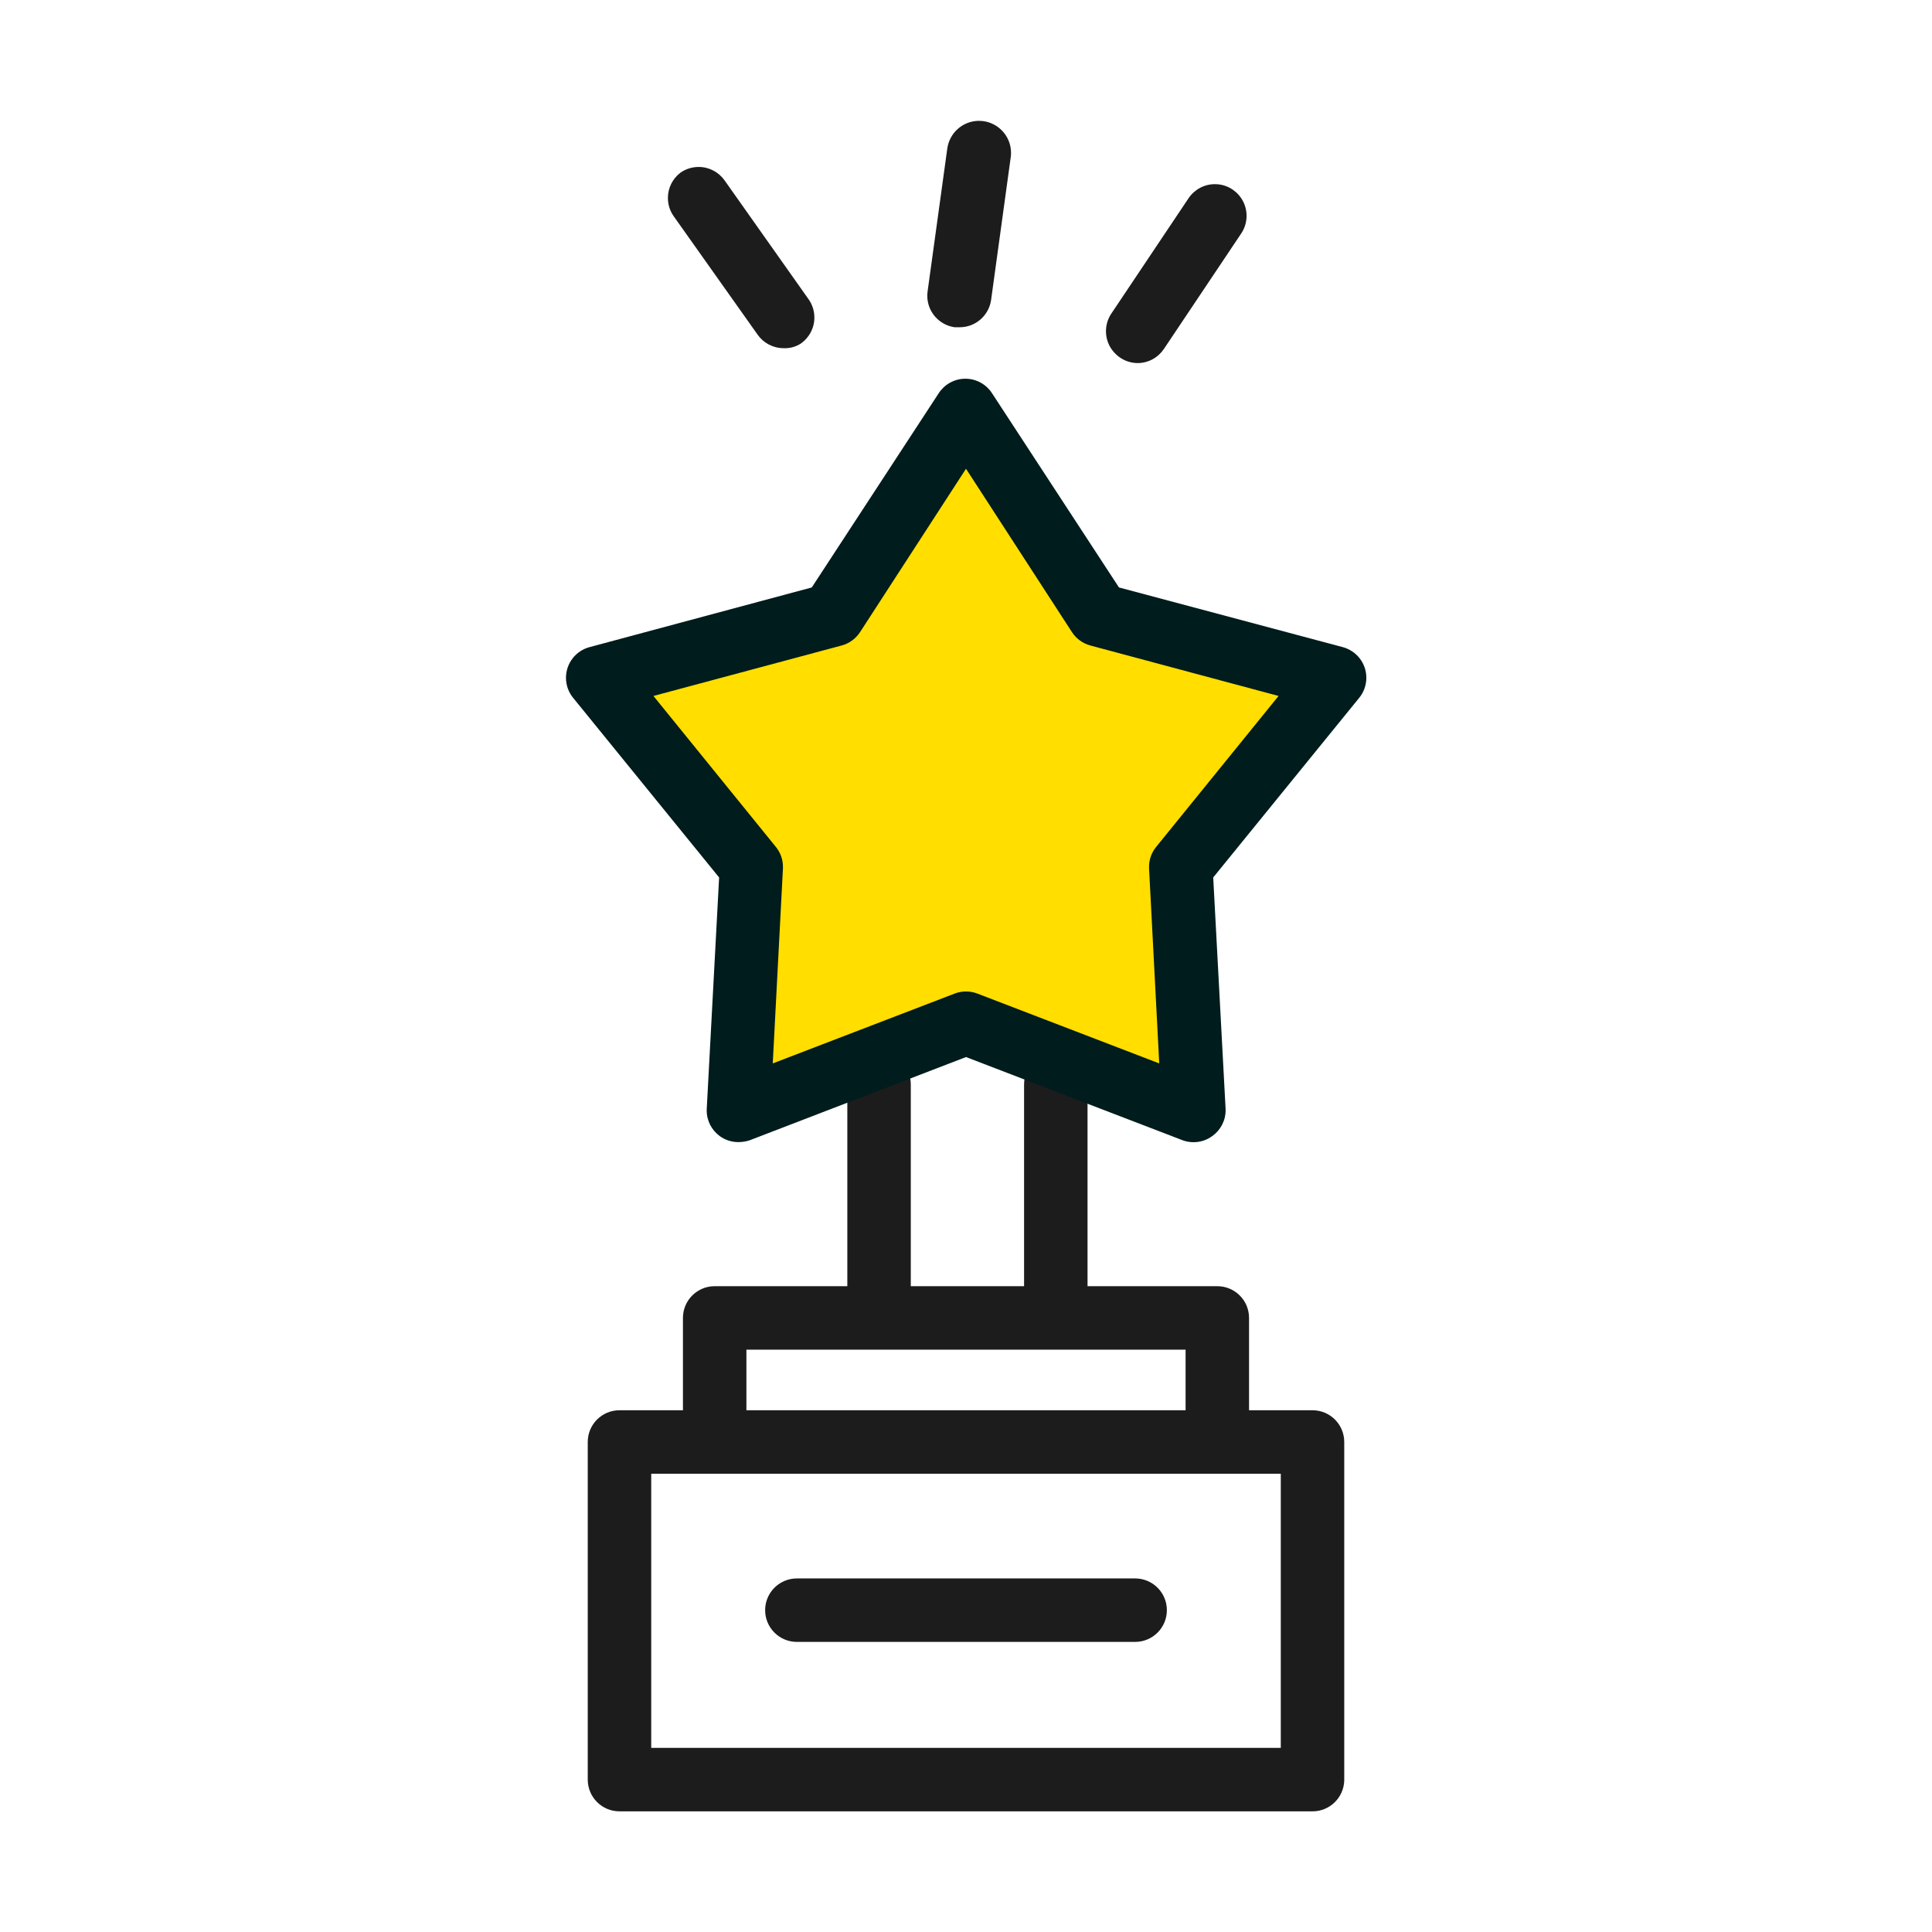
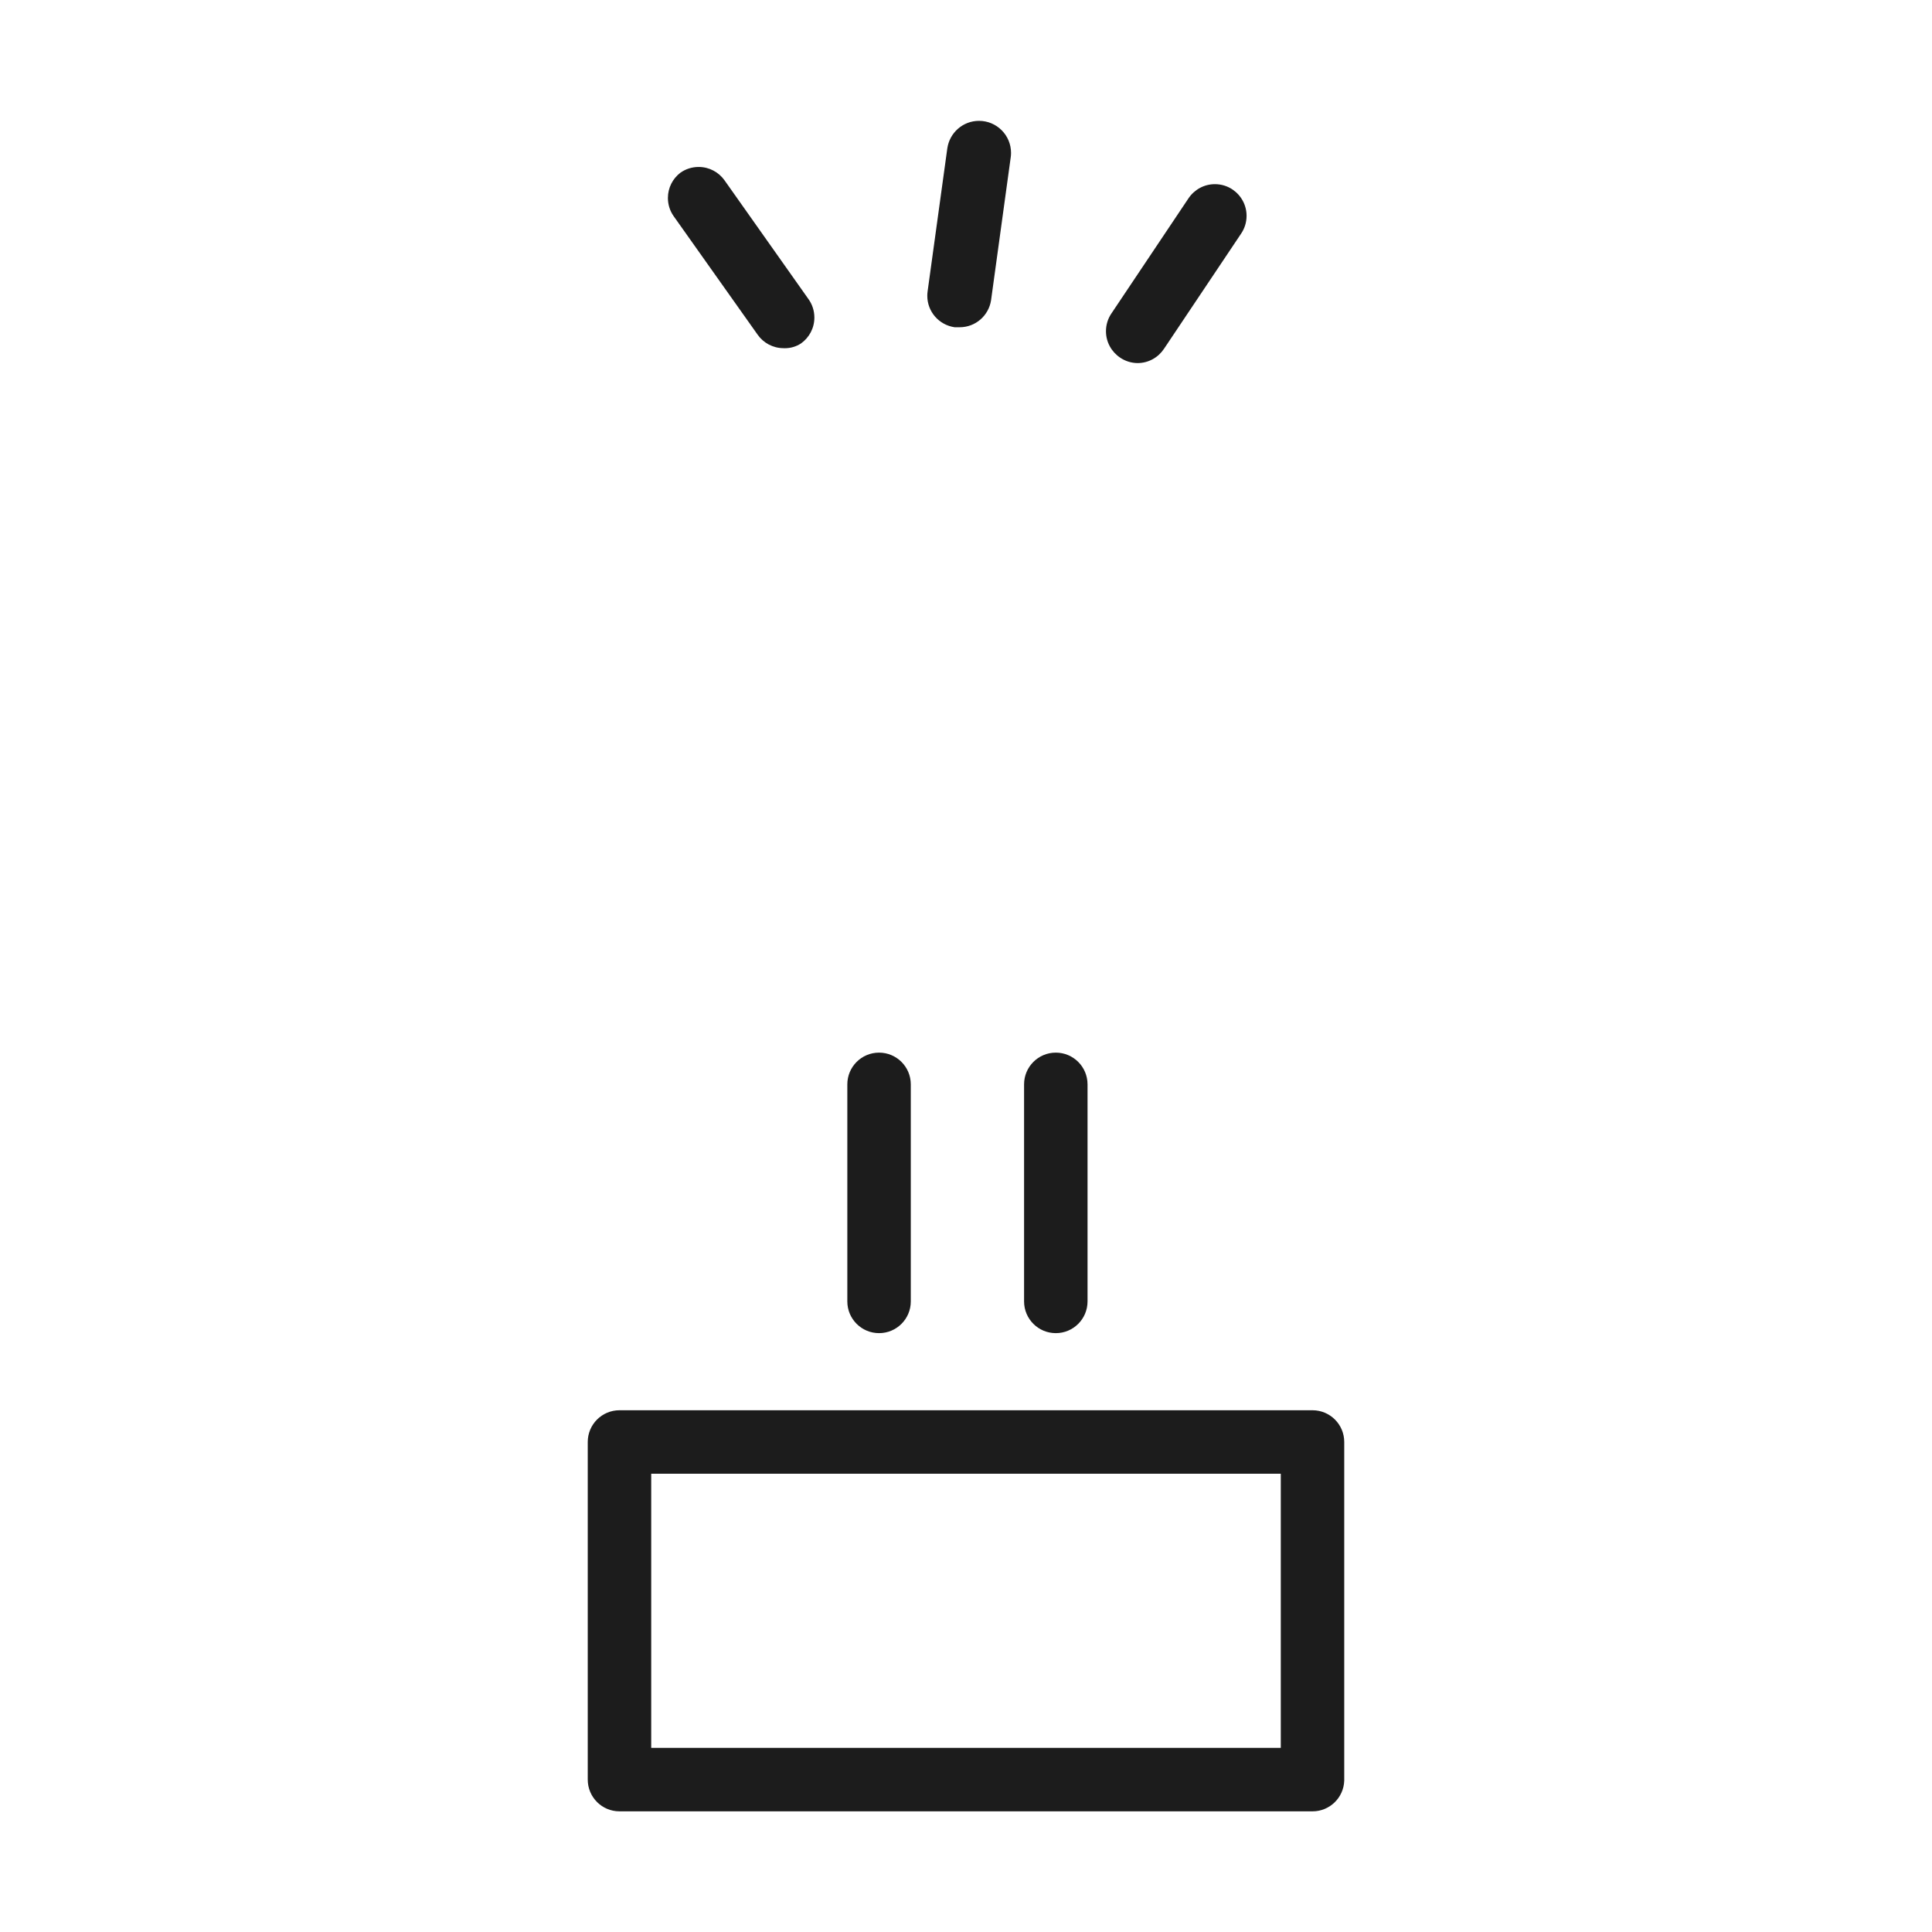
<svg xmlns="http://www.w3.org/2000/svg" version="1.1" width="512" height="512" viewBox="0 0 512 512">
  <title />
  <g id="icomoon-ignore">
</g>
  <path fill="#1c1c1c" d="M279.799 353.296c-4.644 0-8.409-3.765-8.409-8.409v0-57.521c0-4.644 3.765-8.409 8.409-8.409s8.409 3.765 8.409 8.409v0 57.521c0 4.644-3.765 8.409-8.409 8.409v0z" />
  <path fill="#1c1c1c" d="M232.959 353.296c-4.644 0-8.41-3.765-8.41-8.409v0-57.521c0-4.644 3.765-8.409 8.41-8.409s8.41 3.765 8.41 8.409v0 57.521c0 4.644-3.765 8.409-8.41 8.409v0z" />
  <path fill="#1c1c1c" d="M347.829 480.024h-183.661c-4.644 0-8.41-3.765-8.41-8.409v0-89.475c0-4.644 3.765-8.409 8.41-8.409v0h183.661c4.644 0 8.409 3.765 8.409 8.409v0 89.728c-0.139 4.535-3.849 8.157-8.405 8.157-0.002 0-0.002 0-0.003 0v0zM172.579 463.205h166.842v-72.656h-166.842z" />
-   <path fill="#ffde00" d="M256 108.751l35.151 54.239 62.397 16.65-40.702 50.119 3.447 64.5-60.294-23.125-60.294 23.125 3.363-64.5-40.618-50.12 62.397-16.65 35.15-54.239z" />
-   <path fill="#001c1c" d="M195.706 302.673c-0.008 0-0.018 0-0.031 0-1.851 0-3.566-0.599-4.956-1.613l0.024 0.017c-2.107-1.546-3.459-4.014-3.459-6.798 0-0.151 0.004-0.305 0.012-0.456v0.021l3.279-61.304-38.684-47.596c-1.183-1.438-1.899-3.295-1.899-5.322 0-3.885 2.635-7.153 6.213-8.12l0.060-0.014 58.866-15.809 33.638-51.466c1.522-2.328 4.114-3.847 7.065-3.847s5.543 1.517 7.044 3.814l0.021 0.032 33.638 51.466 59.286 15.809c3.638 0.979 6.272 4.248 6.272 8.132 0 2.026-0.717 3.885-1.909 5.336l0.012-0.014-38.684 47.596 3.279 61.304c0.006 0.113 0.009 0.244 0.009 0.375 0 2.818-1.386 5.313-3.515 6.839l-0.024 0.017c-1.373 1.014-3.098 1.624-4.966 1.624-1.055 0-2.065-0.195-2.995-0.55l0.058 0.018-57.353-22.033-57.269 22.033c-0.904 0.317-1.942 0.5-3.026 0.505h-0.002zM173.167 184.436l32.462 40.029c1.162 1.431 1.866 3.274 1.866 5.282 0 0.183-0.006 0.365-0.017 0.544l0.002-0.024-2.691 51.549 48.185-18.5c0.898-0.358 1.938-0.564 3.028-0.564s2.129 0.207 3.084 0.584l-0.058-0.021 48.185 18.5-2.692-51.548c-0.010-0.156-0.017-0.337-0.017-0.519 0-2.007 0.704-3.852 1.879-5.299l-0.012 0.017 32.462-40.029-49.867-13.372c-2.051-0.558-3.748-1.819-4.858-3.5l-0.021-0.031-28.088-43.307-28.088 43.307c-1.13 1.712-2.827 2.972-4.819 3.518l-0.060 0.014z" />
  <path fill="#1c1c1c" d="M207.647 92.27c-2.845-0.004-5.361-1.423-6.877-3.588l-0.018-0.026-22.285-31.451c-0.918-1.328-1.466-2.973-1.466-4.745 0-2.72 1.292-5.142 3.298-6.676l0.020-0.014c1.345-0.955 3.022-1.526 4.831-1.526 2.821 0 5.315 1.388 6.841 3.519l0.017 0.025 22.285 31.535c0.955 1.345 1.525 3.022 1.525 4.831 0 2.821-1.388 5.316-3.518 6.841l-0.024 0.017c-1.206 0.796-2.684 1.269-4.27 1.269-0.125 0-0.249-0.002-0.371-0.008h0.017z" />
  <path fill="#1c1c1c" d="M301.494 96.222c-1.726-0.014-3.326-0.546-4.654-1.447l0.029 0.018c-2.287-1.528-3.774-4.099-3.774-7.016 0-1.743 0.529-3.361 1.438-4.704l-0.018 0.029 20.435-30.525c1.527-2.287 4.099-3.773 7.015-3.773 1.743 0 3.361 0.529 4.704 1.438l-0.029-0.018c2.255 1.532 3.714 4.084 3.714 6.976 0 1.76-0.54 3.392-1.464 4.741l0.018-0.029-20.435 30.524c-1.519 2.281-4.073 3.769-6.978 3.784h-0.002z" />
  <path fill="#1c1c1c" d="M254.15 86.721h-1.177c-4.111-0.598-7.231-4.099-7.231-8.327 0-0.415 0.031-0.823 0.088-1.222l-0.006 0.046 5.215-37.842c0.578-4.172 4.123-7.35 8.41-7.35 4.687 0 8.486 3.798 8.486 8.486 0 0.401-0.029 0.794-0.082 1.18l0.003-0.045-5.215 37.926c-0.634 4.071-4.114 7.15-8.315 7.15-0.064 0-0.125 0-0.189-0.002h0.011z" />
-   <path fill="#1c1c1c" d="M322.601 384.075c-4.644 0-8.409-3.765-8.409-8.409v0-17.995h-116.386v17.995c0 4.644-3.765 8.409-8.41 8.409s-8.41-3.765-8.41-8.409v0-26.404c0-4.644 3.765-8.409 8.41-8.409v0h133.205c4.644 0 8.409 3.765 8.409 8.409v0 26.404c0 4.644-3.765 8.409-8.409 8.409v0z" />
-   <path fill="#1c1c1c" d="M300.823 435.12h-89.644c-4.644 0-8.41-3.765-8.41-8.409s3.765-8.409 8.41-8.409v0h89.644c4.644 0 8.409 3.765 8.409 8.409s-3.765 8.409-8.409 8.409v0z" />
</svg>